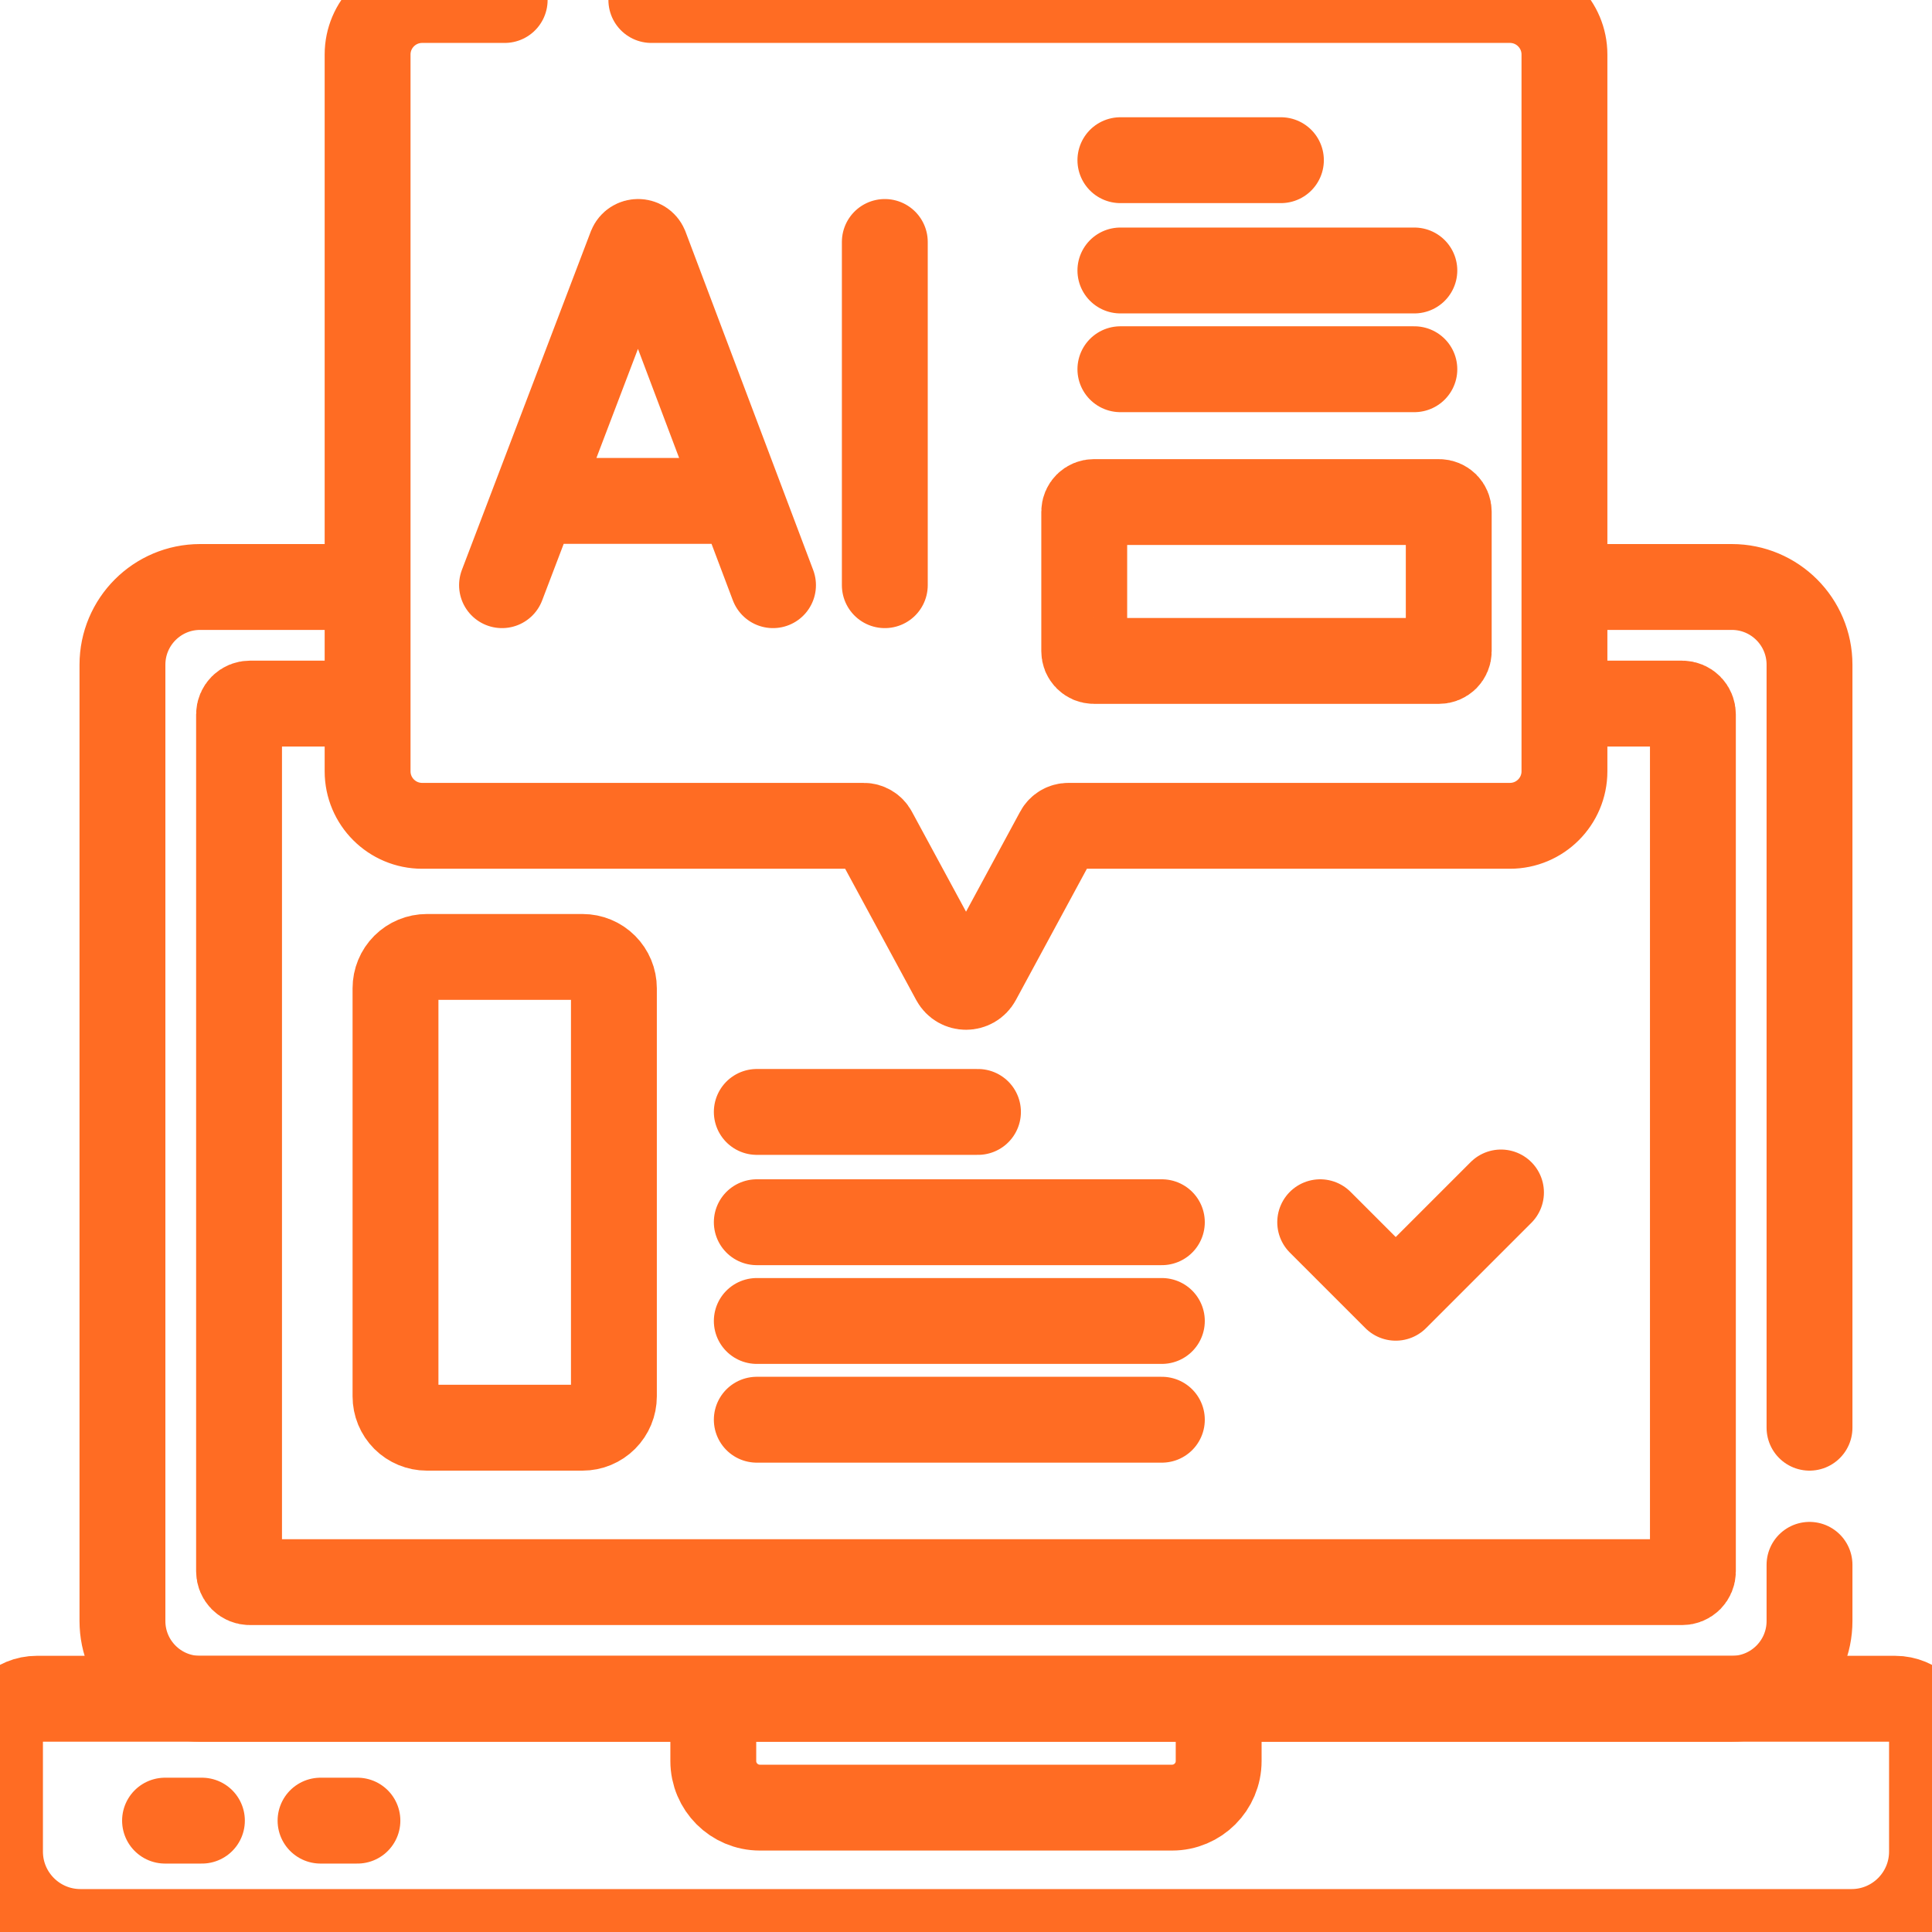
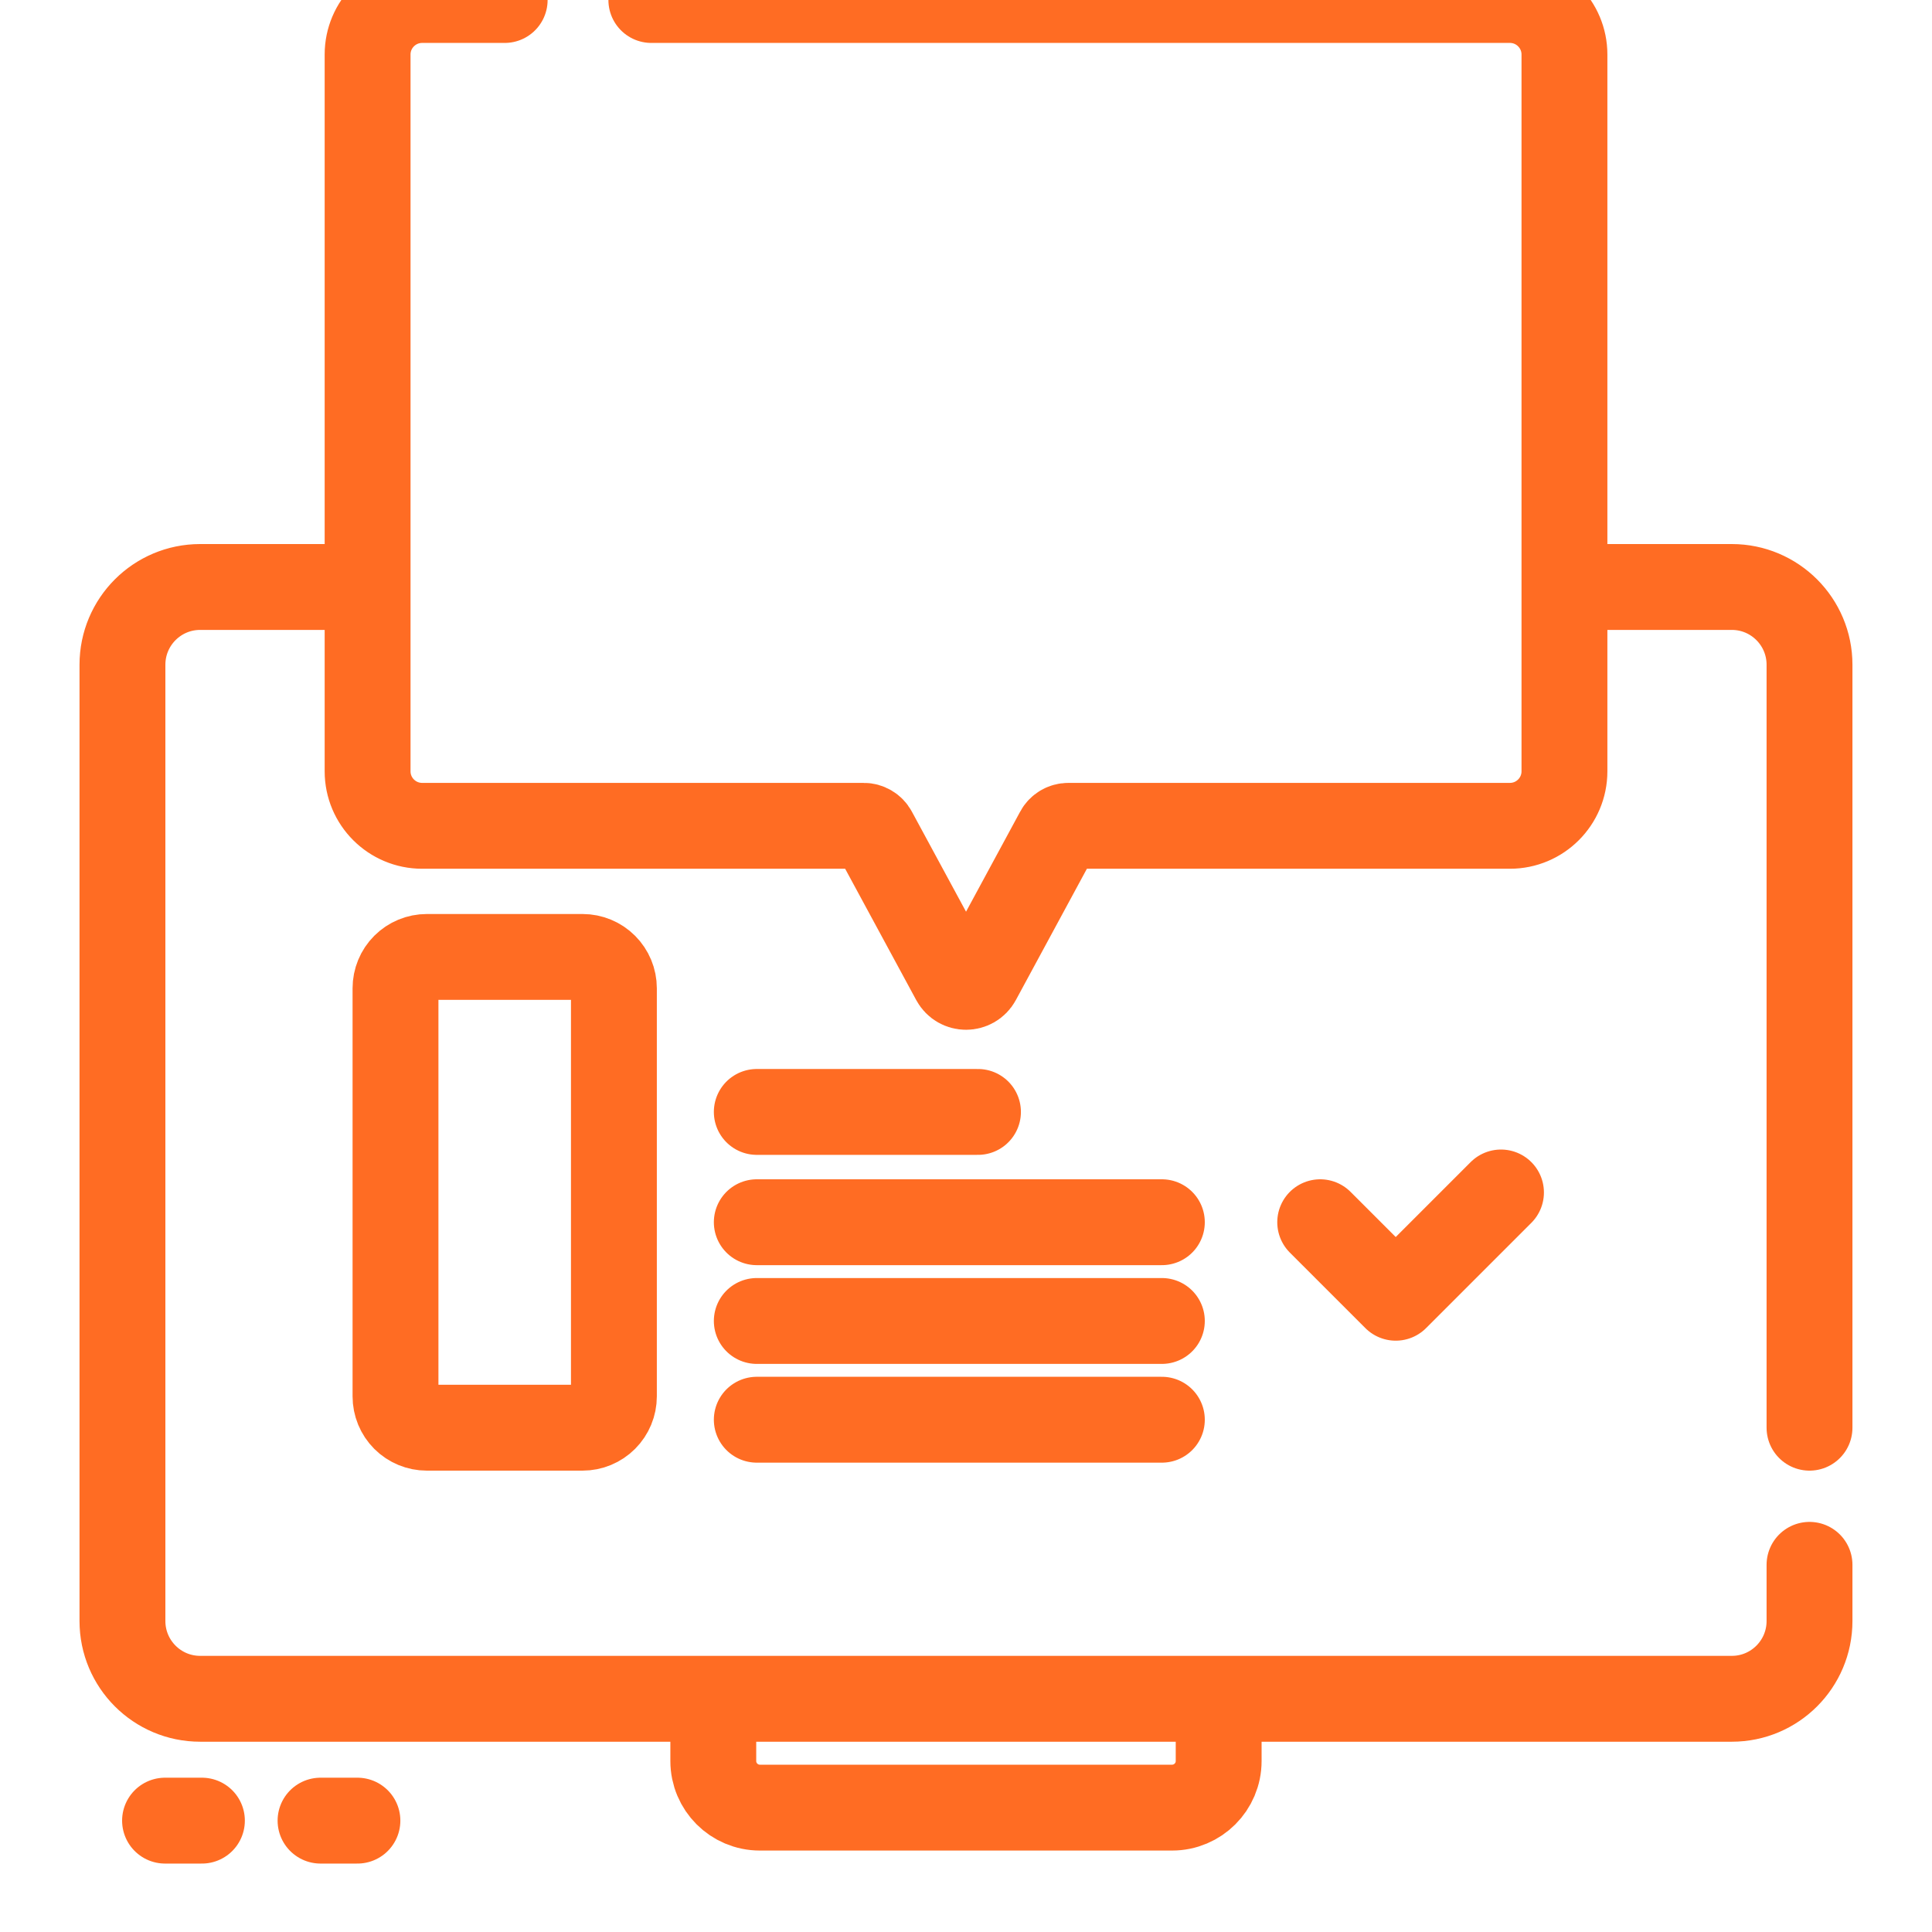
<svg xmlns="http://www.w3.org/2000/svg" width="45" height="45" viewBox="0 0 45 45" fill="none">
  <g clip-path="url(#clip0_1018_6176)">
-     <path d="M43.126 45H1.874C0.839 45 0 44.161 0 43.126V40.424C0 40.197 0.09 39.979 0.251 39.818C0.412 39.658 0.629 39.567 0.857 39.567H44.143C44.256 39.567 44.367 39.59 44.471 39.633C44.575 39.676 44.67 39.739 44.749 39.818C44.829 39.898 44.892 39.992 44.935 40.096C44.978 40.2 45 40.312 45 40.424V43.126C45 44.161 44.161 45 43.126 45Z" stroke="#FF6C23" stroke-width="2" stroke-miterlimit="10" stroke-linecap="round" stroke-linejoin="round" />
    <path d="M3.844 42.406H4.703M7.466 42.406H8.325M42.147 36.448V37.757C42.147 38.757 41.337 39.568 40.337 39.568H4.662C3.662 39.568 2.852 38.757 2.852 37.757V15.483C2.852 14.483 3.662 13.672 4.662 13.672H8.275M36.654 13.672H40.337C41.337 13.672 42.147 14.483 42.147 15.483V33.254M16.614 39.568H28.385V41.018C28.385 41.617 27.899 42.103 27.3 42.103H17.699C17.1 42.103 16.614 41.617 16.614 41.018V39.568Z" stroke="#FF6C23" stroke-width="2" stroke-miterlimit="10" stroke-linecap="round" stroke-linejoin="round" />
-     <path d="M36.655 16.388H39.18C39.247 16.388 39.311 16.415 39.358 16.462C39.405 16.509 39.431 16.573 39.431 16.64V36.6C39.431 36.667 39.405 36.73 39.358 36.778C39.311 36.825 39.247 36.851 39.18 36.851H5.82C5.753 36.851 5.689 36.825 5.642 36.778C5.595 36.73 5.568 36.667 5.568 36.6V16.64C5.568 16.573 5.595 16.509 5.642 16.462C5.689 16.415 5.753 16.388 5.82 16.388H8.275" stroke="#FF6C23" stroke-width="2" stroke-miterlimit="10" stroke-linecap="round" stroke-linejoin="round" />
    <path d="M17.627 25.899H22.779M17.627 28.468H27.062M17.627 30.768H27.062M17.627 33.068H27.062M30.75 28.468L32.509 30.227L34.961 27.775M15.171 0H35.169C35.87 0 36.439 0.569 36.439 1.27V17.965C36.439 18.666 35.87 19.235 35.169 19.235H24.884C24.783 19.235 24.69 19.29 24.642 19.379L22.781 22.819C22.66 23.041 22.341 23.041 22.221 22.819L20.359 19.379C20.336 19.335 20.301 19.299 20.258 19.274C20.216 19.248 20.167 19.235 20.118 19.235H9.833C9.131 19.235 8.562 18.666 8.562 17.965V1.27C8.562 0.569 9.131 0 9.833 0H11.755M13.569 33.254H9.942C9.748 33.254 9.562 33.177 9.425 33.04C9.288 32.903 9.212 32.717 9.212 32.523V23.019C9.212 22.826 9.288 22.64 9.425 22.503C9.562 22.366 9.748 22.289 9.942 22.289H13.569C13.762 22.289 13.948 22.366 14.085 22.503C14.222 22.64 14.299 22.826 14.299 23.019V32.523C14.299 32.717 14.222 32.903 14.085 33.04C13.948 33.177 13.762 33.254 13.569 33.254Z" stroke="#FF6C23" stroke-width="2" stroke-miterlimit="10" stroke-linecap="round" stroke-linejoin="round" />
-     <path d="M11.693 13.63L14.695 5.748C14.757 5.598 14.969 5.598 15.031 5.748L18.005 13.63M12.63 11.667H17.084M20.609 5.636V13.63M26.096 3.731H29.835M26.096 6.3H32.943M26.096 8.6H32.943M25.254 15.168V11.919C25.254 11.859 25.278 11.802 25.32 11.76C25.362 11.718 25.42 11.694 25.479 11.694H33.518C33.578 11.694 33.635 11.718 33.678 11.76C33.72 11.802 33.744 11.859 33.744 11.919V15.168C33.744 15.228 33.72 15.285 33.678 15.328C33.635 15.37 33.578 15.394 33.518 15.394H25.479C25.45 15.394 25.421 15.388 25.393 15.377C25.366 15.365 25.341 15.349 25.32 15.328C25.299 15.307 25.283 15.282 25.271 15.255C25.26 15.227 25.254 15.198 25.254 15.168Z" stroke="#FF6C23" stroke-width="2" stroke-miterlimit="10" stroke-linecap="round" stroke-linejoin="round" />
  </g>
  <defs>
    <clipPath id="clip0_1018_6176">
      <rect width="45" height="45" fill="white" />
    </clipPath>
  </defs>
</svg>